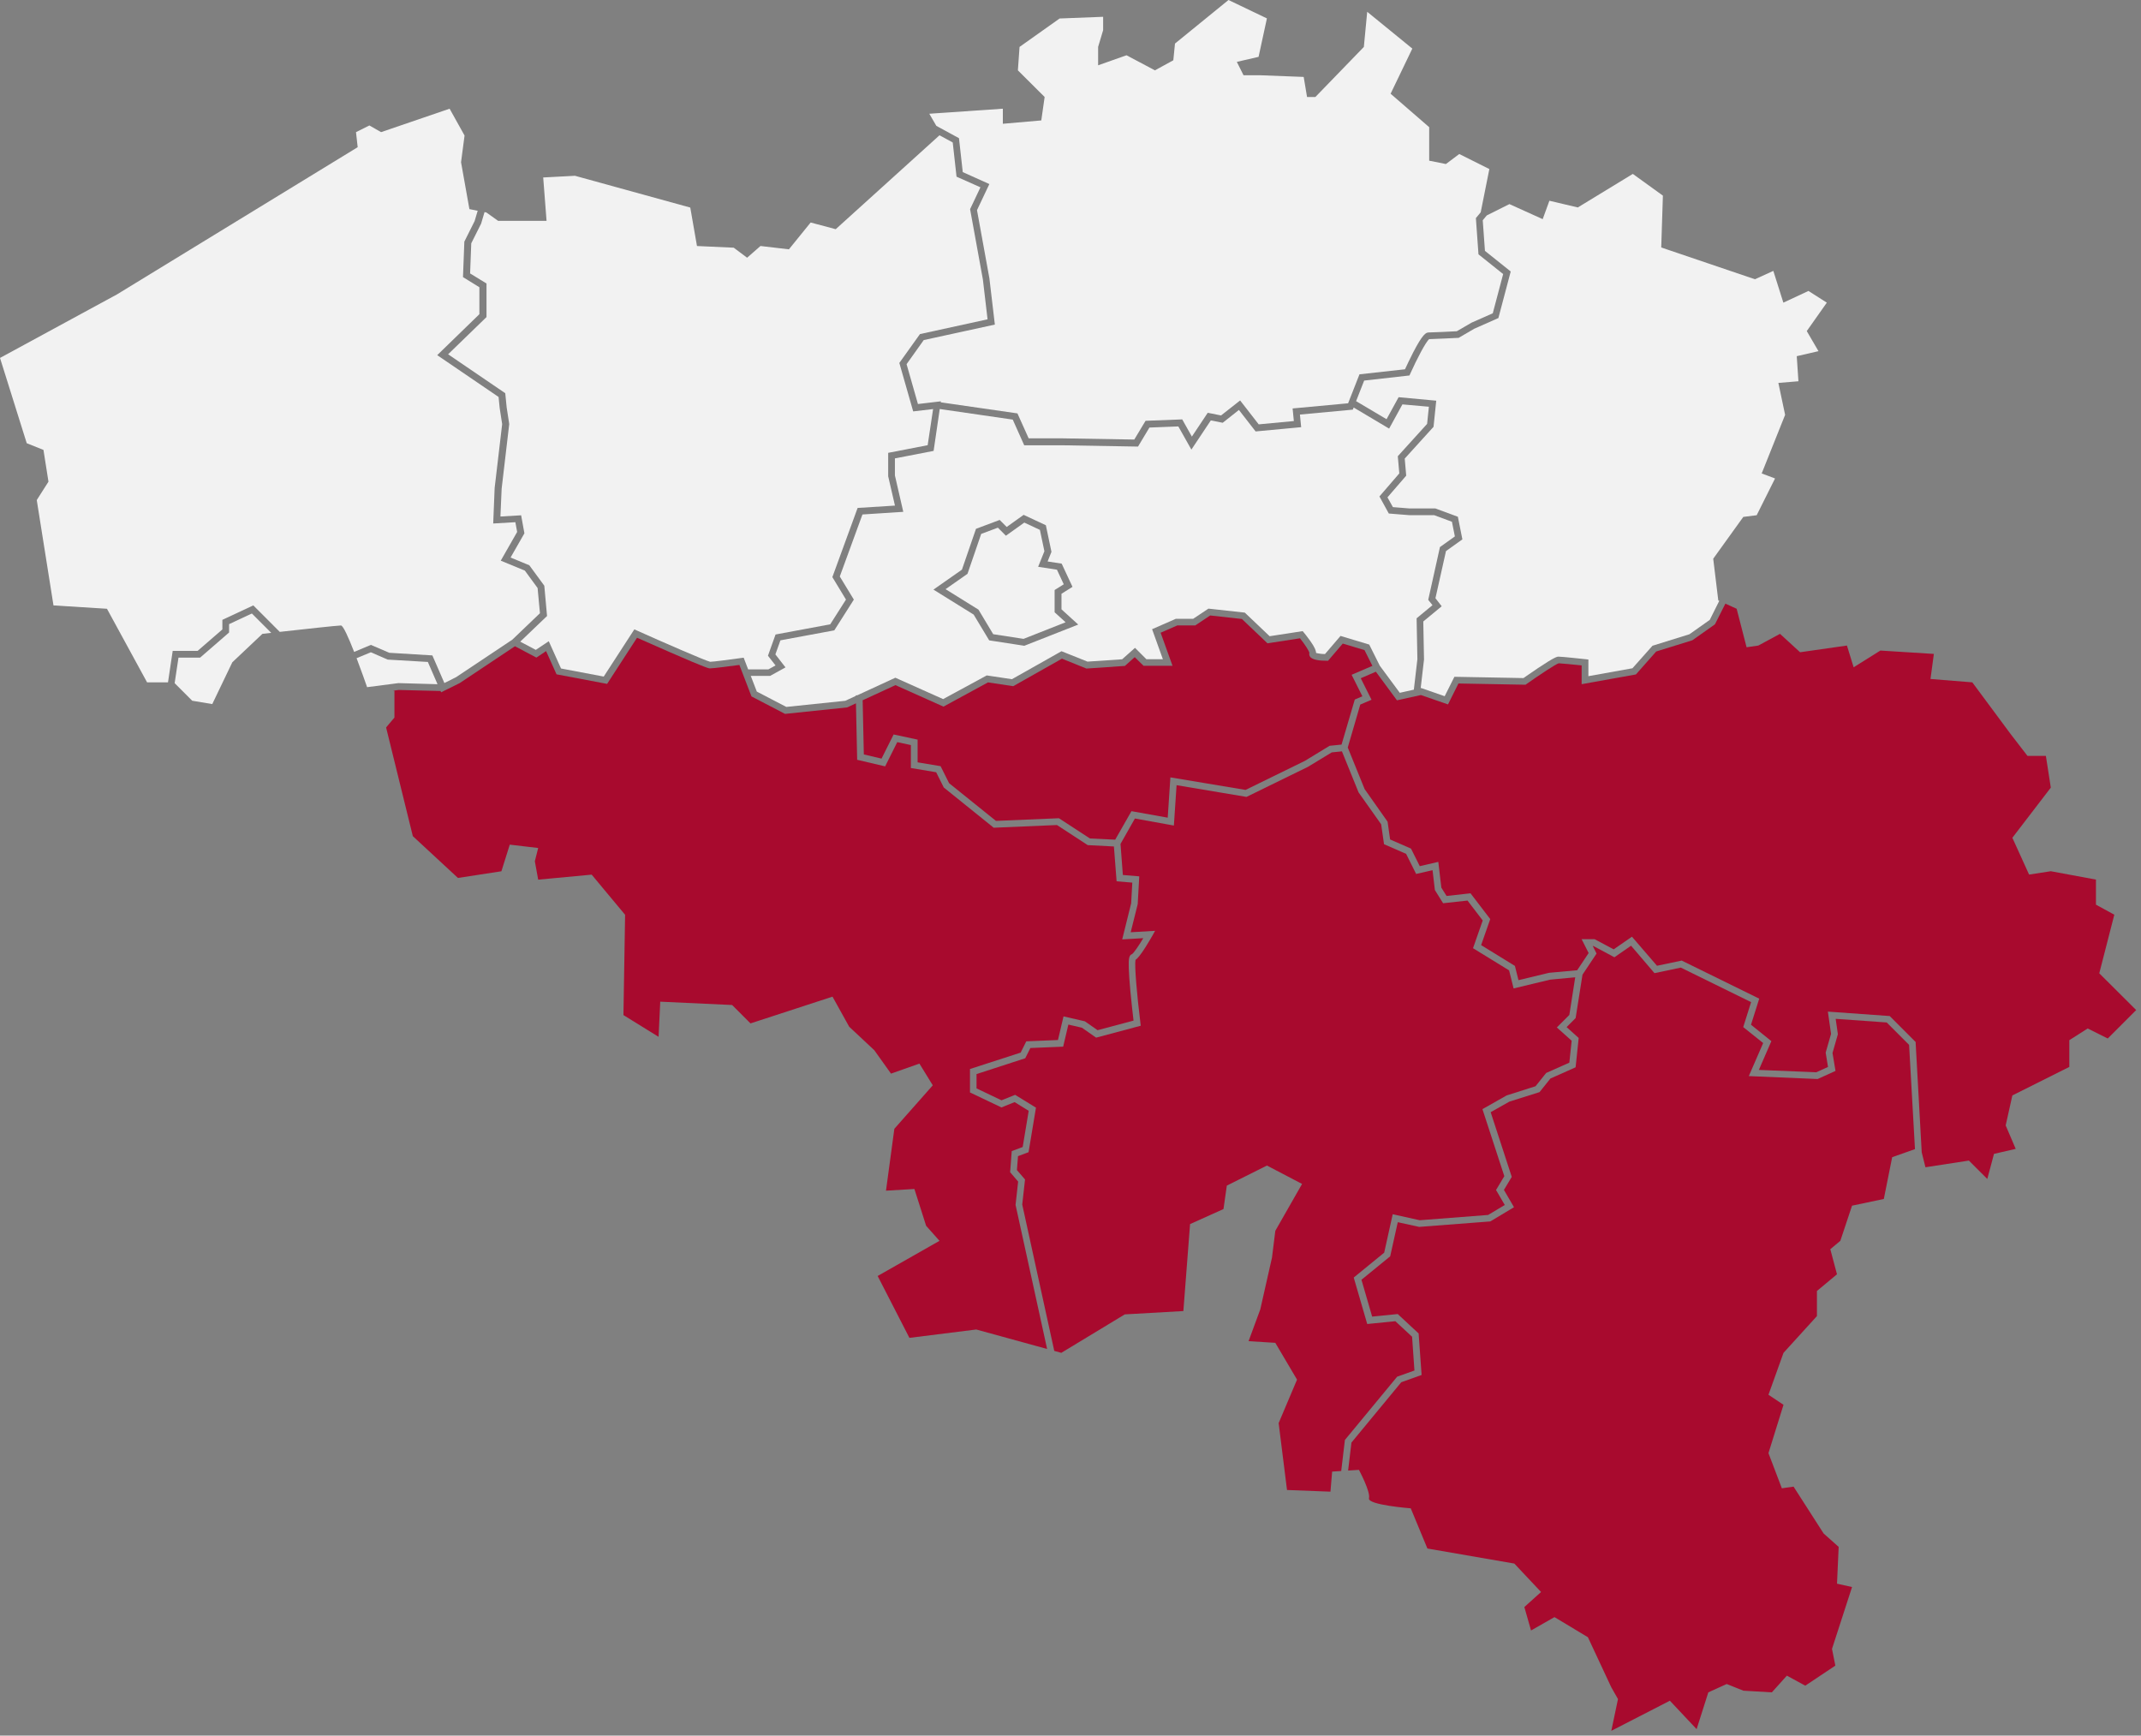
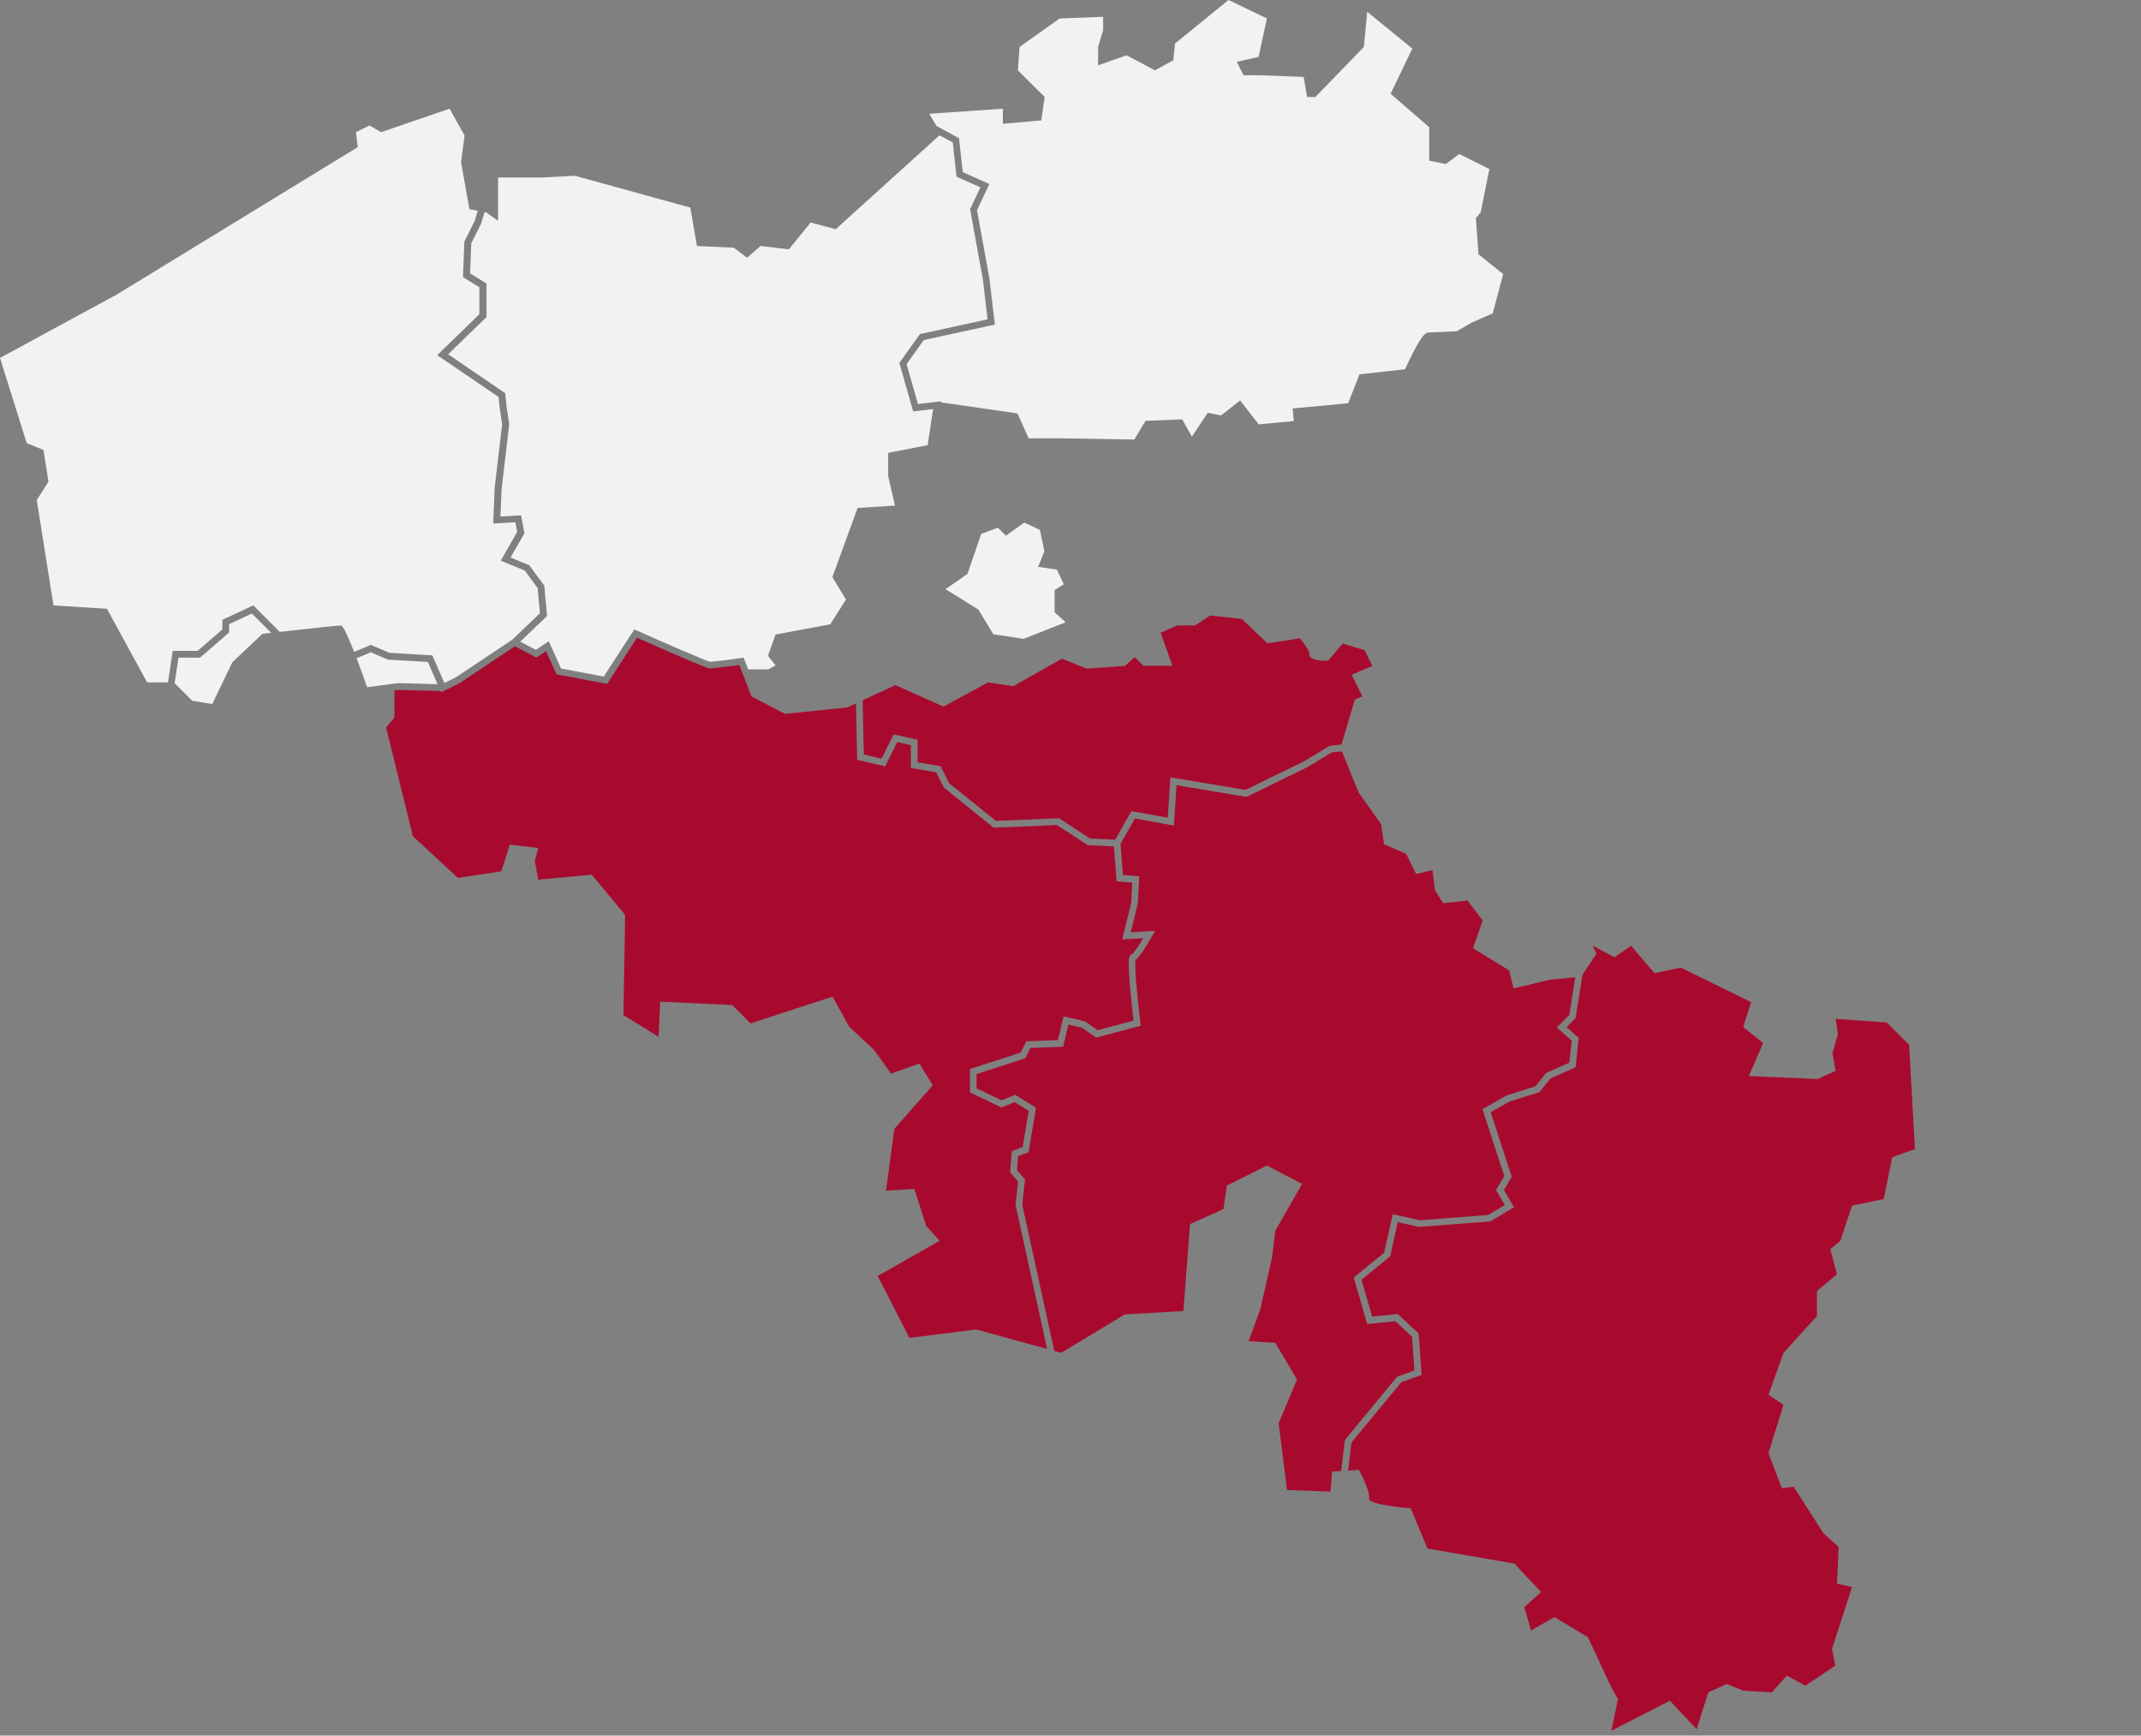
<svg xmlns="http://www.w3.org/2000/svg" width="433" height="351" viewBox="0 0 433 351" fill="none">
  <rect x="0" y="0" width="433" height="351" fill="#808080" stroke="none" />
-   <path d="M100.733 44.659L98.364 42.967L97.994 42.891L97.307 45.209L97.284 45.261L95.308 49.209L95.076 55.3L98.392 57.333V64.121L90.627 71.648L102.183 79.52L102.467 82.364L102.988 85.753L101.453 98.826L101.207 104.457L105.395 104.21L106.058 107.855L103.258 112.752L107.049 114.316L110.081 118.449L110.635 124.577L105.215 129.763L108.361 131.427L110.986 129.678L113.464 135.19L122.101 136.825L128.289 127.279L128.819 127.516C134.031 129.858 142.645 133.612 143.625 133.834C144.275 133.834 147.766 133.36 149.87 133.076L150.401 133.005L151.31 135.375H155.394L156.844 134.569L155.314 132.607L156.849 128.317L167.907 126.255L171.091 121.255L168.339 116.709L173.446 102.722L180.998 102.248L179.629 96.319V91.579L187.612 90.033L188.712 82.725L184.684 83.199L181.884 73.397L186.054 67.562L199.727 64.576L198.78 56.518L196.193 42.298L198.287 37.881L193.45 35.729L192.682 28.809L190.005 27.358L169.016 46.351L163.946 45L159.55 50.422L153.803 49.749L151.097 52.119L148.392 50.091L140.958 49.754L139.603 41.976L116.283 35.549L109.858 35.89L110.536 44.659H100.733Z" fill="#F2F2F2" />
+   <path d="M100.733 44.659L98.364 42.967L97.994 42.891L97.307 45.209L97.284 45.261L95.308 49.209L95.076 55.3L98.392 57.333V64.121L90.627 71.648L102.183 79.52L102.467 82.364L102.988 85.753L101.453 98.826L101.207 104.457L105.395 104.21L106.058 107.855L103.258 112.752L107.049 114.316L110.081 118.449L110.635 124.577L105.215 129.763L108.361 131.427L110.986 129.678L113.464 135.19L122.101 136.825L128.289 127.279L128.819 127.516C134.031 129.858 142.645 133.612 143.625 133.834C144.275 133.834 147.766 133.36 149.87 133.076L150.401 133.005L151.31 135.375H155.394L156.844 134.569L155.314 132.607L156.849 128.317L167.907 126.255L171.091 121.255L168.339 116.709L173.446 102.722L180.998 102.248L179.629 96.319V91.579L187.612 90.033L188.712 82.725L184.684 83.199L181.884 73.397L186.054 67.562L199.727 64.576L198.78 56.518L196.193 42.298L198.287 37.881L193.45 35.729L192.682 28.809L190.005 27.358L169.016 46.351L163.946 45L159.55 50.422L153.803 49.749L151.097 52.119L148.392 50.091L140.958 49.754L139.603 41.976L116.283 35.549L109.858 35.89H100.733Z" fill="#F2F2F2" />
  <path d="M190.228 154.946L191.948 158.387L201.424 166.013L214.155 165.473L220.432 169.568L225.54 169.81L228.828 164.046L236.162 165.359L236.702 157.211L251.902 159.747L263.903 153.874L268.901 150.822L271.318 150.58L273.995 141.47L275.53 140.811L273.355 136.465L277.558 134.659L275.961 131.474L271.564 130.151L268.589 133.626H268.276C267.03 133.626 265.433 133.484 264.959 132.815C264.88 132.703 264.825 132.575 264.8 132.44C264.775 132.305 264.779 132.166 264.812 132.033C264.751 131.63 263.898 130.322 262.917 129.085L256.341 130.099L251.167 125.179L244.752 124.468L241.729 126.483H238.095L234.727 127.957L237.133 134.645H231.277L229.491 132.896L227.501 134.669L219.722 135.204L214.77 133.204L204.916 138.769L199.813 138.001L190.811 142.902L181.098 138.555L174.465 141.617L174.702 152.571L178.284 153.415L180.728 148.533L185.58 149.575V154.168L190.228 154.946Z" fill="#A80A2E" />
-   <path d="M288.848 121.307L291.217 110.638L294.235 108.481L293.643 105.514L290.042 104.182H285.006L280.875 103.85L278.979 100.4L282.997 95.736L282.694 92.261L288.621 85.725L288.981 82.255L283.627 81.781L280.941 86.678L273.768 82.412L273.597 82.843L262.899 83.838L263.15 86.388L253.939 87.251L250.561 82.905L247.287 85.497L244.876 85.023L240.948 90.924L238.309 86.237L232.462 86.464L230.155 90.313L214.719 90.048H207.138L204.821 84.858L190.053 82.715L188.816 91.185L180.989 92.702V96.148L182.681 103.509L174.423 104.044L169.841 116.586L172.684 121.26L168.732 127.478L157.835 129.497L156.816 132.341L158.859 134.967L155.75 136.688H151.837L153.059 139.859L159.024 142.963L170.95 141.722L173.068 140.74V140.612H173.371L181.075 137.058L190.74 141.38L199.562 136.593L204.655 137.356L214.681 131.697L219.94 133.801L226.947 133.327L229.548 131.014L231.842 133.313H235.182L233.002 127.246L237.792 125.146H241.303L244.397 123.084L251.75 123.89L256.773 128.663L263.453 127.635L263.7 127.929C263.728 127.962 264.363 128.725 264.979 129.602C265.926 130.929 266.163 131.616 266.173 132.047C266.76 132.193 267.363 132.268 267.968 132.27L271.11 128.606L276.914 130.351L279.06 134.64L283.097 140.105L285.939 139.475L286.655 133.313L286.498 125.042L289.706 122.388L288.848 121.307ZM207.162 130.597L200.055 129.502L196.914 124.288L188.783 119.24L194.545 115.202L197.387 106.945L202.177 105.149L203.599 106.571L207.024 104.12L211.516 106.22L212.648 111.6L211.871 113.548L214.714 113.984L216.903 118.681L214.676 120.079V123.227L218.064 126.308L207.162 130.597Z" fill="#F2F2F2" />
  <path d="M193.947 27.946L194.71 34.805L200.088 37.222L197.591 42.498L200.107 56.333V56.357L201.201 65.642L186.817 68.775L183.349 73.648L185.647 81.706L190.29 81.16L190.261 81.364L205.769 83.602L208.038 88.645H214.737L229.401 88.891L231.68 85.099L239.095 84.815L241.047 88.294L244.255 83.478L246.946 84.019L250.807 80.985L254.564 85.82L261.671 85.151L261.42 82.601L272.644 81.559L274.942 75.7L284.148 74.681C284.437 74.046 285.096 72.667 285.787 71.302C287.73 67.548 288.389 67.235 288.938 67.235C289.824 67.235 293.752 67.036 294.624 66.988L297.609 65.254L301.901 63.358L304 55.428L299.011 51.437L298.485 44.109L299.461 42.934L301.209 34.188L295.126 31.146L292.421 33.174L289.042 32.496V25.718L281.239 18.955L285.631 9.826L276.506 2.384L275.828 9.494L266.026 19.613H264.339L263.661 15.556L254.872 15.22H251.494L250.139 12.513L254.536 11.499L256.223 3.721L248.453 0L237.631 8.811L237.295 12.191L233.575 14.224L227.828 11.177L222.086 13.205V9.489L223.1 6.105V3.398L214.297 3.74L206.195 9.489L205.859 14.229L211.269 19.613L210.592 24.353L202.817 25.031V21.983L187.944 23.003L189.366 25.453L193.947 27.946Z" fill="#F2F2F2" />
  <path d="M213.288 119.321L215.135 118.164L213.761 115.212L209.957 114.624L211.222 111.472L210.312 107.159L207.157 105.684L203.437 108.339L201.812 106.713L198.439 107.974L195.667 116.046L191.232 119.15L197.889 123.288L200.869 128.256L207.005 129.199L215.51 125.843L213.288 123.824V119.321Z" fill="#F2F2F2" />
-   <path d="M305.265 41.275L300.688 43.564L299.873 44.54L300.318 50.735L305.53 54.906L303.038 64.32L298.158 66.481L294.988 68.33H294.827C294.633 68.33 290.265 68.567 289.042 68.586C288.379 69.097 286.564 72.562 285.209 75.582L285.053 75.932L275.89 76.966L274.26 81.127L280.419 84.777L282.859 80.326L290.468 81.032L289.923 86.313L284.096 92.74L284.394 96.195L280.604 100.58L281.703 102.556L285.081 102.826H290.293L294.841 104.504L295.756 109.078L292.439 111.448L290.307 120.98L291.572 122.606L287.848 125.682L287.995 133.389L287.322 139.171L287.436 139.148L292.174 140.797L294.14 136.868L308.112 137.129C308.586 136.806 309.813 135.939 311.102 135.076C314.523 132.796 314.935 132.796 315.21 132.796C315.987 132.796 320.166 133.27 320.639 133.308L321.241 133.379V136.745L330.153 135.143L334.204 130.588L341.676 128.265L345.784 125.364L347.707 121.516L347.508 121.425L346.485 112.989L352.568 104.537L355.274 104.196L358.988 96.759L356.288 95.745L361.026 83.895L359.661 77.44L363.717 77.103L363.38 72.031L367.772 71.017L365.403 66.955L369.459 61.206L365.74 58.836L360.67 61.206L358.642 54.783L354.923 56.475L335.971 50.048L336.308 39.563L330.224 35.17L319.1 41.952L313.352 40.597L311.997 44.318L305.265 41.275Z" fill="#F2F2F2" />
  <path d="M386.099 211.307L381.57 206.776L371.25 206.041L371.696 209.155L370.611 212.947L371.217 216.573L367.602 218.213L353.682 217.621L356.586 210.937L352.554 207.71L354.146 202.662L339.933 195.68L334.607 196.803L329.869 191.253L326.501 193.59L322.208 191.3H322.118L322.89 192.841L320.048 197.107L318.659 205.889L316.835 207.714L319.275 209.914L318.655 215.843L313.557 218.114L311.358 220.863L305.265 222.782L301.475 224.92L305.739 238.002L304.156 240.642L306.194 244.135L301.404 247.012L287.015 248.117L282.689 247.169L281.154 254.07L275.345 258.81L277.506 266.261L282.684 265.744L286.906 269.669L287.507 278.063L283.395 279.533L273.317 291.738L272.645 297.392L274.833 297.255C274.833 297.255 277.202 301.653 276.866 303.004C276.53 304.355 285.314 305.033 285.314 305.033L288.682 313.162L306.26 316.205L311.666 321.954L308.288 324.997L309.638 329.737L314.376 327.035L321.137 331.093L325.875 341.236L327.225 343.606L325.875 350.028L337.72 343.942L343.126 349.692L345.495 342.25L349.21 340.563L352.592 341.914L358.34 342.25L361.381 338.871L365.101 340.899L371.184 336.842L370.507 333.458L374.562 320.949L371.52 320.272L371.857 312.83L368.815 310.124L362.732 300.644L360.363 300.98L357.657 293.871L360.699 284.097L357.657 282.068L360.699 273.594L367.46 266.157V261.08L371.516 257.701L370.165 252.629L372.193 250.937L374.562 243.827L380.987 242.472L382.678 234.02L387.288 232.39L386.099 211.307Z" fill="#A80A2E" />
  <path d="M34.928 131.63H39.969L44.972 127.293V125.355L51.231 122.435L56.58 127.786C61.044 127.289 68.259 126.492 68.956 126.492C69.406 126.492 70.524 129.023 71.623 131.839L75.006 130.417L78.73 132.014L87.443 132.545L89.874 138.133L92.243 136.944L103.614 129.36L109.2 124.013L108.726 118.918L106.149 115.396L101.273 113.387L104.59 107.576L104.23 105.604L99.748 105.869L100.037 98.688L101.558 85.772L101.055 82.511L100.833 80.279L88.424 71.823L96.952 63.538V58.092L93.636 56.039L93.911 48.863L95.99 44.706L96.606 42.625L94.934 42.289L93.243 32.809L93.953 27.41L90.93 21.983L77.072 26.723L74.703 25.372L71.998 26.723L72.339 29.766L23.661 59.537L0 72.387L5.406 89.63L8.789 90.986L9.803 97.409L7.434 101.129L10.817 122.435L21.633 123.113L29.745 137.991H33.976L34.928 131.63Z" fill="#F2F2F2" />
  <path d="M205.389 243.666L205.911 238.955L204.29 237.059L204.617 232.793L206.83 231.963L208.047 224.645L205.205 222.887L202.533 223.958L196.169 220.929V216.189L206.422 212.871L207.559 210.592L213.965 210.326L215.088 205.548L219.409 206.544L221.977 208.34L229.25 206.401C229.122 205.307 228.833 202.856 228.605 200.41C228.43 198.481 228.321 196.931 228.288 195.803C228.226 193.789 228.364 193.158 228.937 192.959C229.302 192.732 230.297 191.267 231.221 189.727L226.957 189.978L228.771 182.664L228.999 178.493L225.824 178.228L225.279 171.184L219.982 170.91L213.761 166.847L200.969 167.393L190.872 159.259L189.333 156.173L184.216 155.32V150.675L181.463 150.083L179.013 154.984L173.356 153.656L173.11 142.238L171.324 143.063L158.768 144.371L151.983 140.84L149.534 134.47C148.06 134.669 144.27 135.171 143.602 135.171C143.356 135.171 142.981 135.171 135.548 131.924C132.743 130.706 129.966 129.474 128.834 128.971L122.784 138.304L112.554 136.37L110.441 131.673L108.48 132.986L104.145 130.692L92.972 138.143L89.215 140.006L89.102 139.745L80.644 139.532L79.46 139.683L79.773 139.707V145.115L78.086 147.115L83.492 169.099L92.617 177.55L101.406 176.199L103.097 170.815L108.845 171.492L108.167 174.175L108.845 177.896L119.661 176.882L126.422 184.996L126.086 205.283L133.193 209.681L133.529 202.572L148.065 203.245L151.784 206.966L168.367 201.557L171.745 207.643L176.815 212.383L180.198 217.123L185.945 215.094L188.646 219.488L180.875 228.281L179.184 240.794L184.931 240.453L187.3 247.894L190.005 250.937L177.497 258.047L183.922 270.56L197.439 268.868L211.771 272.807L205.389 243.666Z" fill="#A80A2E" />
  <path d="M271.995 291.207L282.566 278.409L286.058 277.163L285.584 270.333L282.196 267.19L276.511 267.759L273.782 258.36L279.941 253.331L281.665 245.557L287.124 246.771L300.963 245.704L304.327 243.685L302.56 240.656L304.237 237.86L299.812 224.304L304.706 221.531L310.553 219.673L312.704 216.986L317.385 214.905L317.859 210.473L314.859 207.786L317.385 205.259L318.574 197.642L313.514 198.116L306.113 199.894L305.203 196.244L297.907 191.755L299.869 186.148L296.794 182.124L291.857 182.664L290.194 179.996L289.72 175.976L286.403 176.744L284.376 172.677L279.908 170.725L279.33 166.705L274.762 160.25L271.394 151.95L269.333 152.159L264.519 155.083L252.096 161.16L237.953 158.79L237.408 166.952L229.525 165.53L226.615 170.668L227.089 176.948L230.406 177.228L230.093 182.844L228.672 188.532L233.609 188.243L233.002 189.329C232.974 189.371 232.372 190.442 231.657 191.566C230.591 193.244 230.022 193.865 229.643 194.121C229.42 195.32 229.956 201.401 230.638 206.847L230.709 207.435L221.683 209.847L218.812 207.838L216.069 207.202L215.017 211.667L208.384 211.942L207.346 214.014L197.496 217.213V220.109L202.547 222.517L205.304 221.413L209.516 224.005L208.019 233.011L205.882 233.812L205.664 236.632L207.304 238.528L206.74 243.6L213.217 273.195L214.638 273.589L227.482 265.811L239.327 265.138L240.682 247.553L247.439 244.51L248.116 239.77L256.227 235.713L263.334 239.429L257.924 248.908L257.251 254.321L254.882 264.801L252.513 271.228L257.919 271.565L262.316 279.007L258.596 287.799L260.288 301.326L269.077 301.663L269.413 297.606L271.251 297.487L271.995 291.207Z" fill="#A80A2E" />
  <path d="M50.942 124.07L46.332 126.222V127.91L40.476 132.991H36.098L35.321 138.157L38.875 141.712L42.93 142.385L46.986 133.934L53.07 128.185L54.851 127.981L50.942 124.07Z" fill="#F2F2F2" />
  <path d="M80.63 138.148L88.486 138.37L86.529 133.868L78.413 133.394L75.002 131.91L72.116 133.104C73.064 135.602 73.926 138.058 74.243 138.968L80.583 138.148H80.63Z" fill="#F2F2F2" />
-   <path d="M424.561 196.832L427.603 184.982L423.889 182.953V177.882L414.759 176.19L410.367 176.867L406.984 169.426L414.759 159.283L413.764 152.87H410.044L406.657 148.476L398.882 137.991L390.429 137.313L391.107 132.242L380.29 131.564L374.884 134.948L373.529 130.55L364.053 131.905L359.993 128.184L355.601 130.554L353.232 130.896L351.223 123.113L348.944 122.075L346.831 126.26L342.268 129.483L334.953 131.754L330.85 136.394L319.872 138.366V134.574C318.119 134.384 315.812 134.152 315.243 134.138C314.599 134.327 311.453 136.413 308.705 138.347L308.525 138.475L294.96 138.223L292.847 142.456L287.365 140.56L282.523 141.627L278.259 135.839L275.203 137.162L277.378 141.513L275.108 142.485L272.573 151.173L275.985 159.581L280.628 166.174L281.139 169.767L285.366 171.616L287.138 175.166L290.885 174.298L291.501 179.512L292.553 181.195L297.4 180.655L301.389 185.868L299.546 191.134L306.378 195.339L307.099 198.221L313.286 196.732L318.972 196.216L321.289 192.737L319.867 189.931H322.492L326.354 191.988L330.049 189.433L335.114 195.31L340.112 194.258L355.79 201.96L354.127 207.236L358.245 210.554L355.714 216.374L367.332 216.848L369.701 215.772L369.227 212.871L370.317 209.08L369.672 204.581L382.176 205.477L387.43 210.734V210.994L388.653 233.044L389.406 236.059L398.195 234.708L401.914 238.424L403.269 233.352L407.661 232.338L405.633 227.598L406.984 221.531L418.502 215.767V210.359L422.221 207.989L426.277 210.018L432.024 204.269L424.561 196.832Z" fill="#A80A2E" />
</svg>